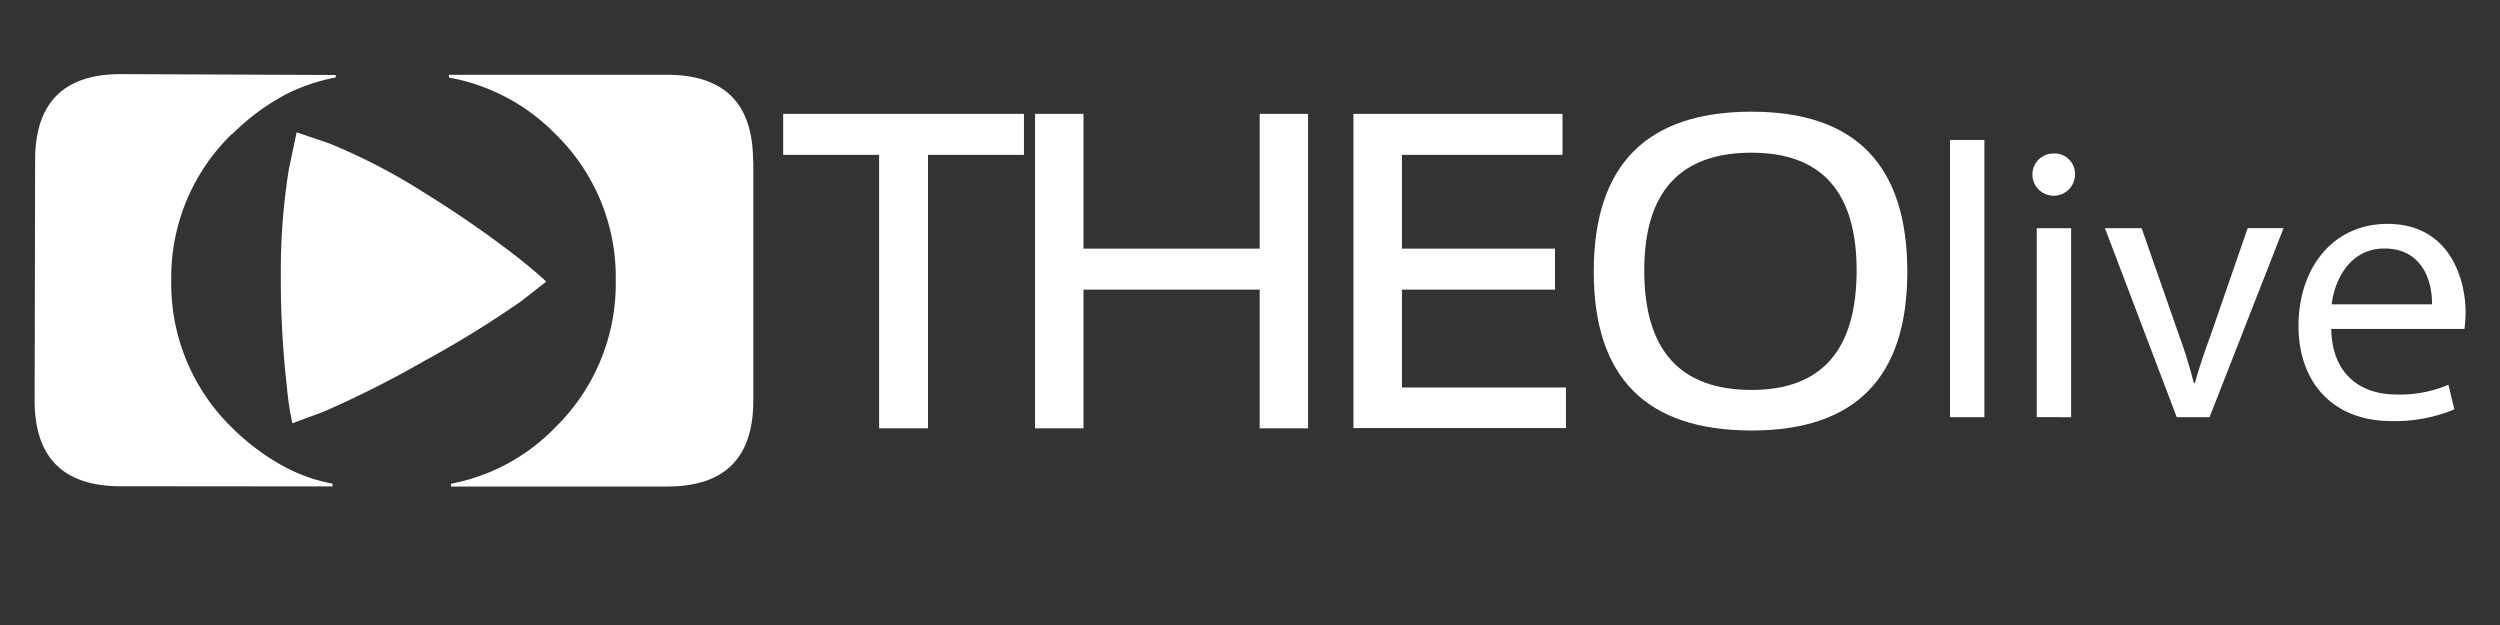
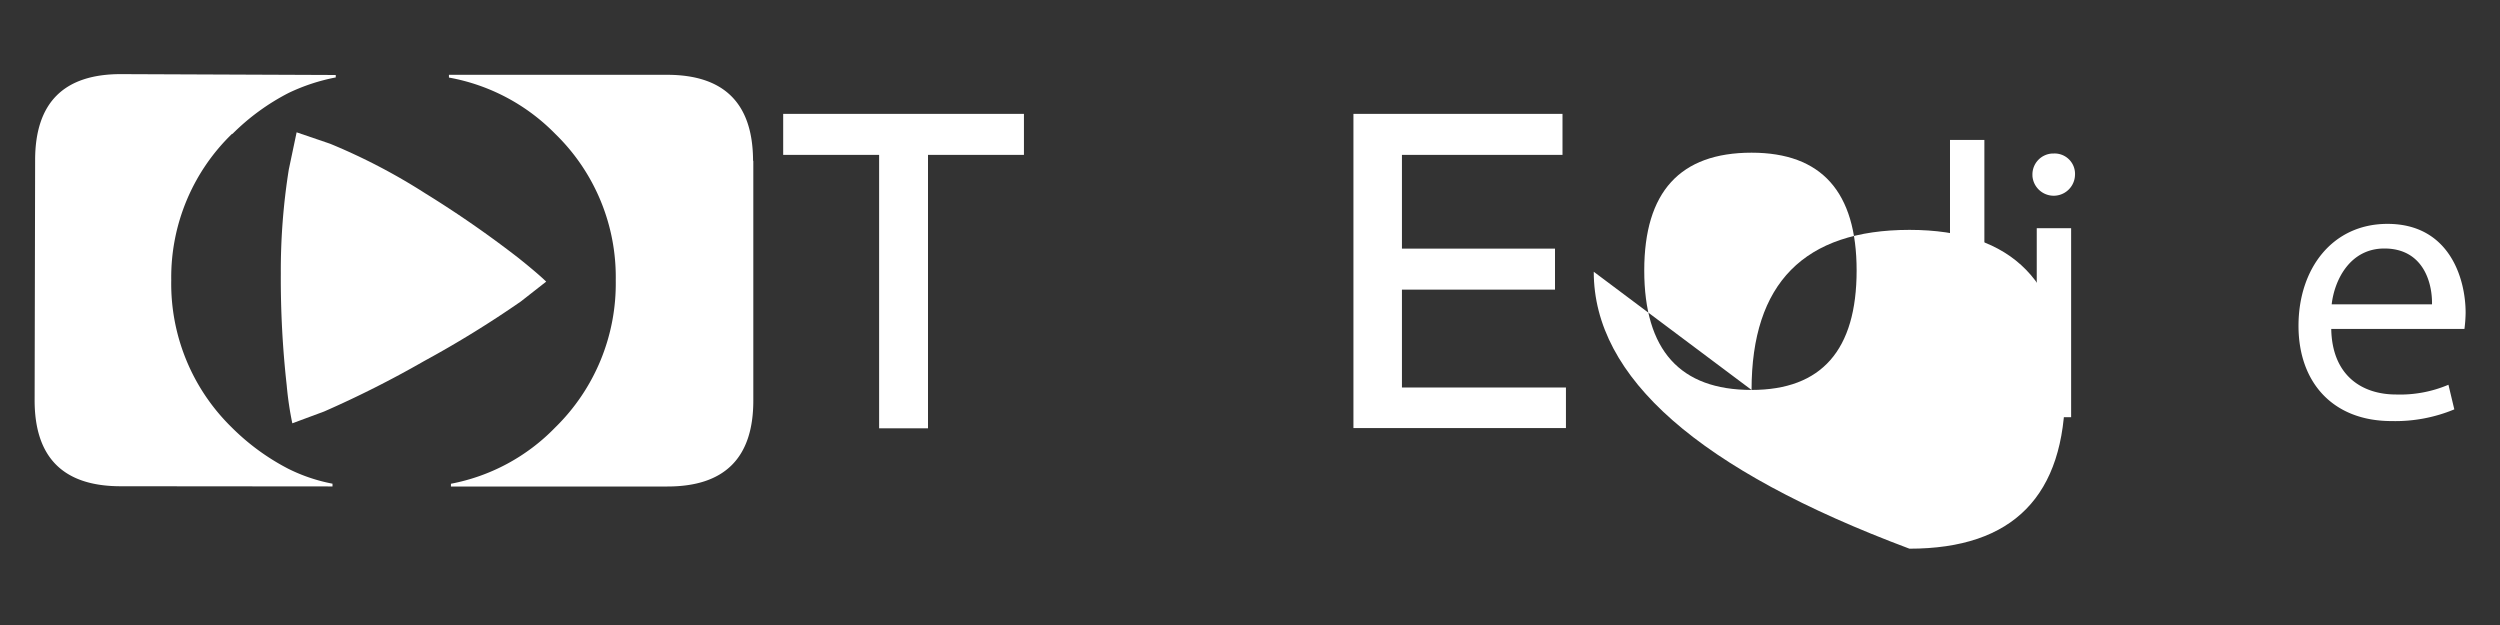
<svg xmlns="http://www.w3.org/2000/svg" id="Layer_1" data-name="Layer 1" viewBox="0 0 400 100">
  <rect x="0" y="0" width="400" height="100" fill="#333333" stroke="none" />
  <defs>
    <style>.cls-1{fill:#fff;}</style>
  </defs>
  <g id="PathID_5" data-name="PathID 5">
    <path class="cls-1" d="M37.14,21.4A31.94,31.94,0,0,0,27.4,44.81a32.14,32.14,0,0,0,9.65,23.55A36.56,36.56,0,0,0,46.12,75a27.25,27.25,0,0,0,7.08,2.39v.44L19.25,77.8Q5.52,77.77,5.54,64l.08-38.37q0-13.8,13.76-13.77L53.72,12v.39a30.87,30.87,0,0,0-7.54,2.48,35.88,35.88,0,0,0-9,6.57" />
  </g>
  <g id="PathID_6" data-name="PathID 6">
    <path class="cls-1" d="M83.33,48.24a167.44,167.44,0,0,1-15.47,9.53,167.13,167.13,0,0,1-16,8.07l-5.09,1.89a53.14,53.14,0,0,1-.9-6.11,154.06,154.06,0,0,1-.94-17.82,103.11,103.11,0,0,1,1.28-16.69l1.25-5.94L52.82,23A95.73,95.73,0,0,1,68,30.91,170.65,170.65,0,0,1,82.92,41.25q3.09,2.47,4.47,3.81l-4.06,3.18" />
  </g>
  <g id="PathID_7" data-name="PathID 7">
    <path class="cls-1" d="M120.53,25.69V64.1q0,13.74-13.75,13.74H72.15V77.4a31.42,31.42,0,0,0,16.68-9,32.19,32.19,0,0,0,9.69-23.55,31.94,31.94,0,0,0-9.69-23.44,31.65,31.65,0,0,0-17-9v-.44h34.91q13.74,0,13.75,13.8" />
  </g>
  <path class="cls-1" d="M312,22.39h5.5V66.75H312Z" />
  <path class="cls-1" d="M332,28a3.41,3.41,0,0,1-6.81.15V28a3.35,3.35,0,0,1,3.26-3.44h.18A3.26,3.26,0,0,1,332,28Zm-6.12,38.74V36.51h5.5V66.75Z" />
-   <path class="cls-1" d="M342.66,36.51l5.94,17A78.15,78.15,0,0,1,351,61.25h.19c.69-2.5,1.56-5,2.56-7.75l5.88-17h5.74L353.53,66.75h-5.25L336.79,36.51Z" />
  <path class="cls-1" d="M373,52.63c.13,7.43,4.88,10.49,10.38,10.49a19.81,19.81,0,0,0,8.37-1.56l.94,3.94a24.61,24.61,0,0,1-10.06,1.87c-9.31,0-14.87-6.12-14.87-15.24S373.15,35.82,382,35.82c9.87,0,12.5,8.68,12.5,14.24a22.05,22.05,0,0,1-.19,2.57Zm16.12-3.94c.07-3.5-1.43-8.93-7.62-8.93-5.56,0-8,5.12-8.43,8.93Z" />
  <g id="PathID_1" data-name="PathID 1">
    <path class="cls-1" d="M163.83,18.22v6.56H148.48V68.53h-7.82V24.78H125.31V18.22h38.52" />
  </g>
  <g id="PathID_2" data-name="PathID 2">
-     <path class="cls-1" d="M165.61,68.53V18.22h7.75V39.78h28.19V18.22h7.74V68.53h-7.74V46.34H173.36V68.53h-7.75" />
-   </g>
+     </g>
  <g id="PathID_3" data-name="PathID 3">
    <path class="cls-1" d="M250,18.22v6.56H224.31v15H248.8v6.56H224.31V62h26.24v6.49h-34V18.22H250" />
  </g>
  <g id="PathID_4" data-name="PathID 4">
-     <path class="cls-1" d="M280.25,62.39q16.81,0,16.81-19.12,0-18.84-16.81-18.84-17.17,0-17.17,18.84,0,19.13,17.17,19.12M255,43.48q0-25.6,25.26-25.61,24.9,0,24.91,25.61,0,25.4-24.91,25.4Q255,68.88,255,43.48" />
+     <path class="cls-1" d="M280.25,62.39q16.81,0,16.81-19.12,0-18.84-16.81-18.84-17.17,0-17.17,18.84,0,19.13,17.17,19.12q0-25.6,25.26-25.61,24.9,0,24.91,25.61,0,25.4-24.91,25.4Q255,68.88,255,43.48" />
  </g>
</svg>